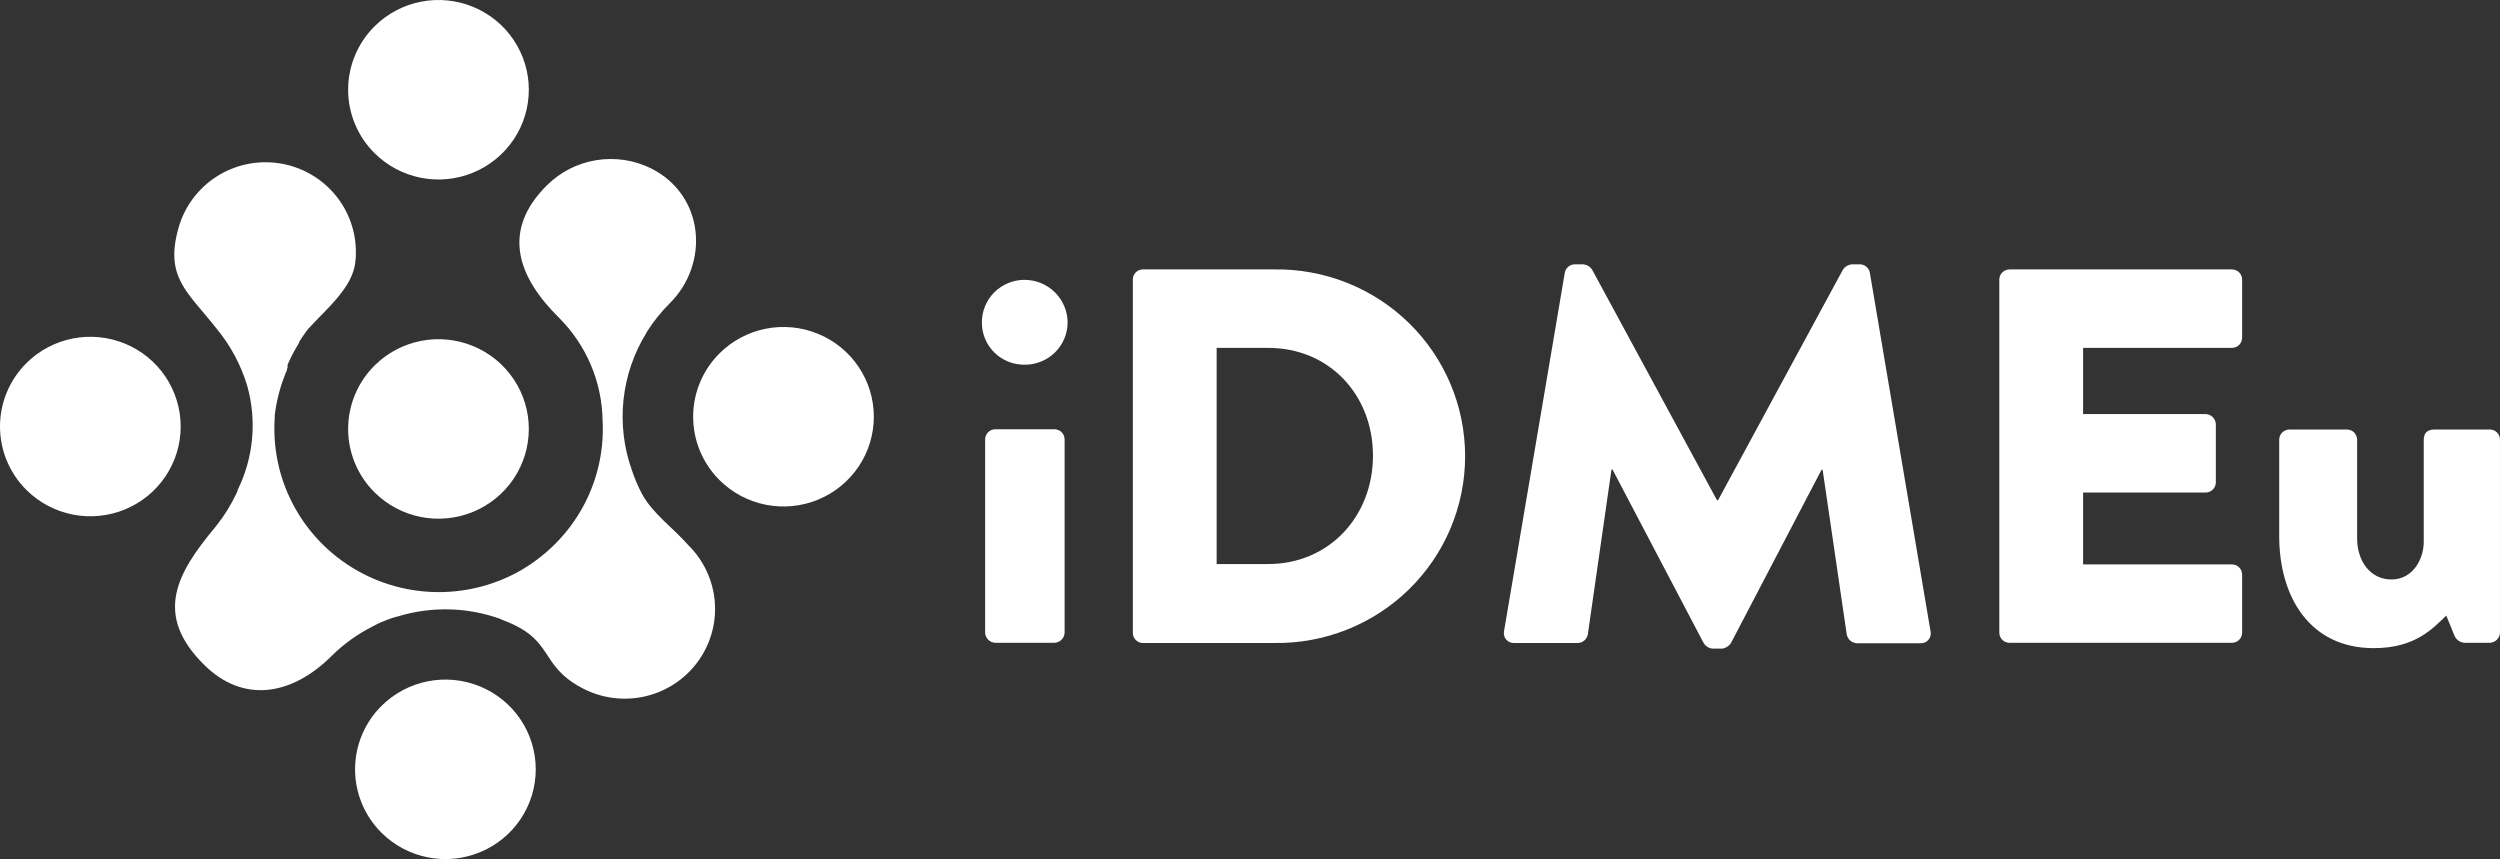
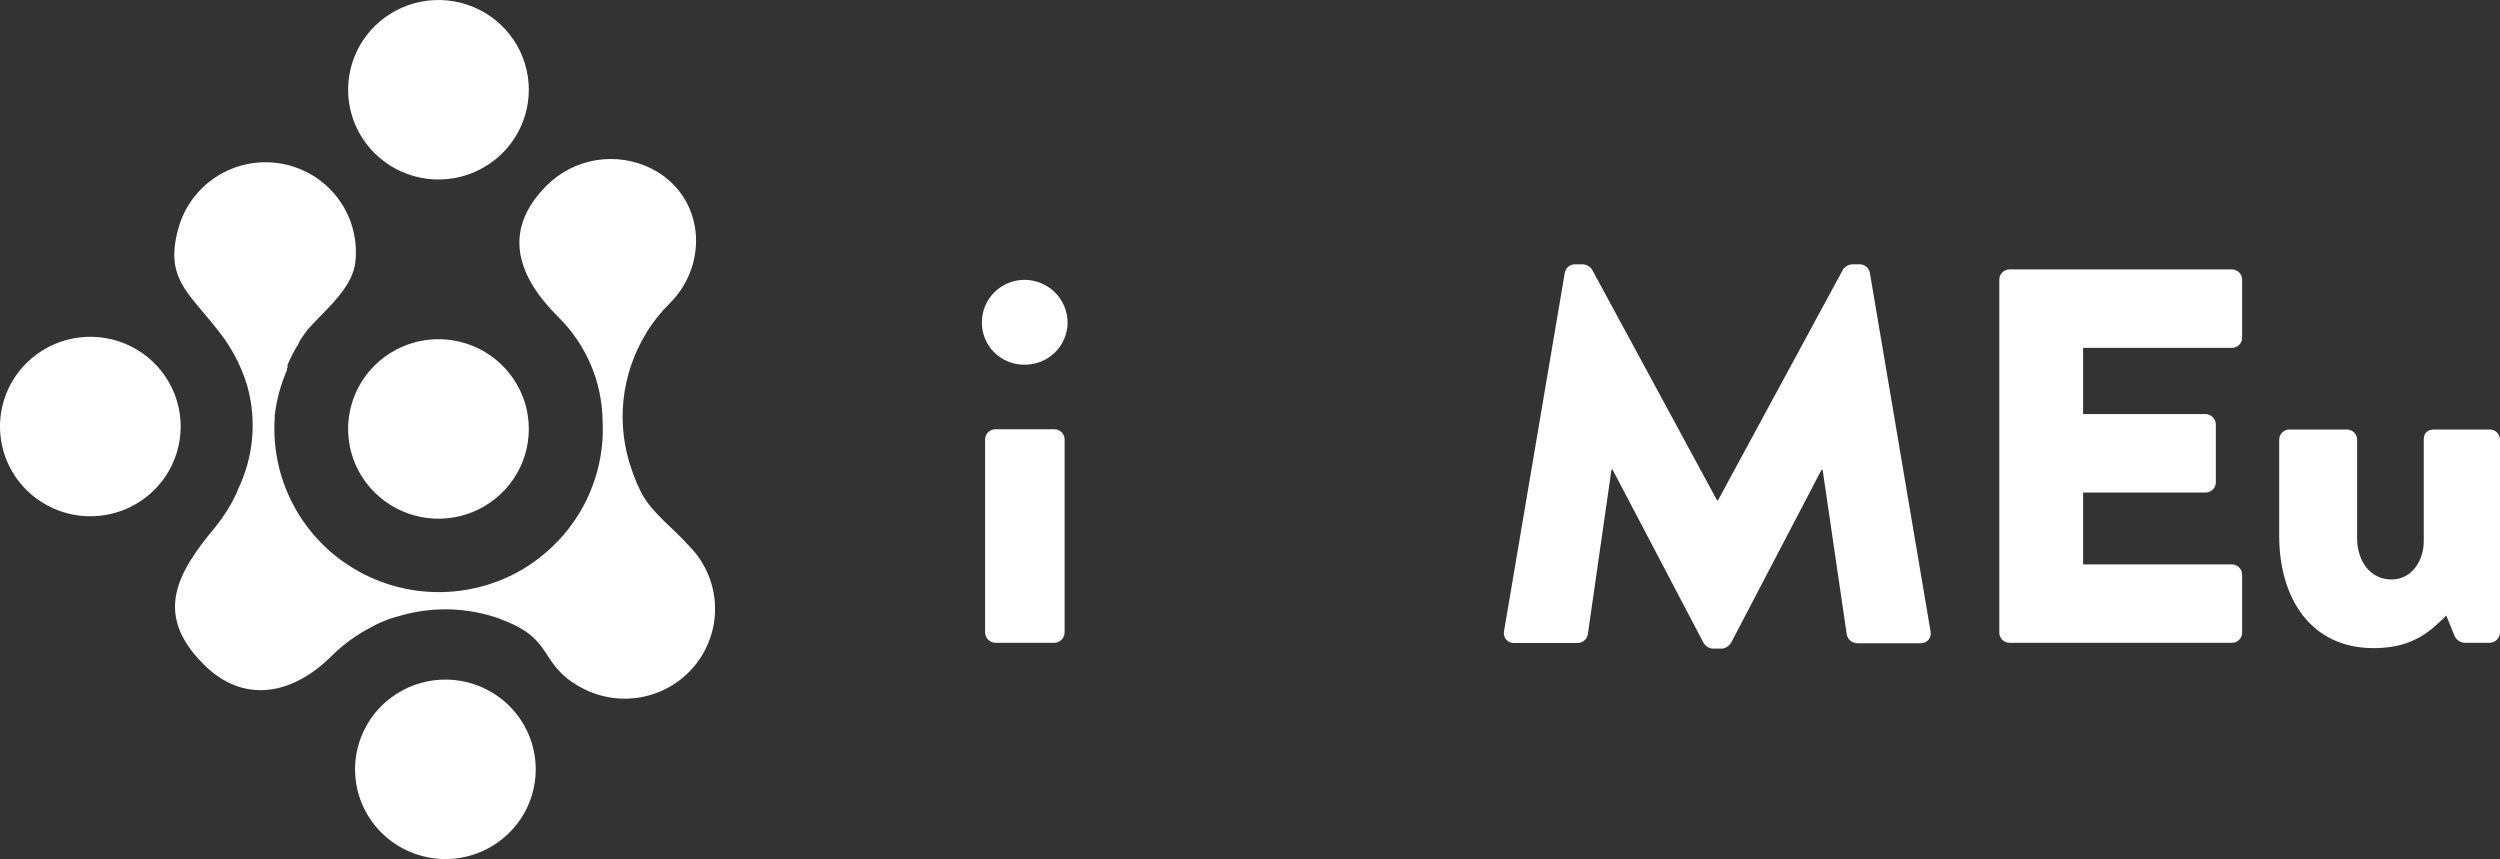
<svg xmlns="http://www.w3.org/2000/svg" width="259" height="89" viewBox="0 0 259 89" fill="none">
  <rect x="0" y="0" width="259" height="89" fill="#333333" stroke="none" />
  <path d="M101.723 33.413C101.719 32.836 101.829 32.263 102.048 31.728C102.267 31.193 102.59 30.706 102.999 30.296C103.407 29.885 103.894 29.558 104.429 29.335C104.965 29.111 105.54 28.995 106.122 28.992C107.306 28.989 108.443 29.452 109.283 30.281C110.124 31.11 110.599 32.236 110.604 33.413C110.601 33.99 110.484 34.562 110.259 35.094C110.034 35.626 109.705 36.109 109.292 36.515C108.878 36.921 108.388 37.242 107.85 37.459C107.311 37.677 106.735 37.787 106.154 37.782C105.573 37.79 104.996 37.682 104.457 37.466C103.918 37.25 103.428 36.929 103.015 36.522C102.603 36.115 102.276 35.63 102.054 35.097C101.832 34.563 101.72 33.99 101.723 33.413V33.413ZM102.059 45.525C102.059 45.387 102.085 45.25 102.138 45.122C102.19 44.995 102.268 44.878 102.366 44.78C102.464 44.682 102.58 44.605 102.709 44.552C102.837 44.499 102.975 44.471 103.114 44.471H109.239C109.378 44.471 109.516 44.499 109.644 44.552C109.773 44.605 109.889 44.682 109.987 44.78C110.085 44.878 110.163 44.995 110.215 45.122C110.268 45.25 110.294 45.387 110.294 45.525V65.541C110.285 65.817 110.172 66.079 109.976 66.275C109.78 66.47 109.517 66.585 109.239 66.594H103.114C102.836 66.585 102.573 66.47 102.377 66.275C102.181 66.079 102.068 65.817 102.059 65.541V45.525Z" fill="white" />
-   <path d="M117.363 28.96C117.36 28.69 117.463 28.429 117.65 28.233C117.837 28.038 118.094 27.922 118.366 27.912H131.949C134.537 27.866 137.108 28.331 139.513 29.283C141.918 30.234 144.107 31.652 145.954 33.454C147.801 35.255 149.268 37.404 150.269 39.775C151.271 42.146 151.786 44.692 151.786 47.263C151.786 49.834 151.271 52.38 150.269 54.751C149.268 57.122 147.801 59.271 145.954 61.072C144.107 62.874 141.918 64.291 139.513 65.243C137.108 66.194 134.537 66.66 131.949 66.613H118.366C118.094 66.602 117.837 66.485 117.649 66.288C117.462 66.092 117.36 65.83 117.363 65.56V28.96ZM131.386 58.434C137.68 58.434 142.24 53.512 142.24 47.208C142.24 40.905 137.712 36.041 131.386 36.041H126.044V58.434H131.386Z" fill="white" />
  <path d="M162.11 28.273C162.149 28.034 162.269 27.815 162.45 27.654C162.631 27.492 162.863 27.398 163.106 27.386H163.999C164.189 27.398 164.374 27.454 164.538 27.55C164.702 27.646 164.841 27.779 164.943 27.938L177.88 51.822H177.99L190.926 27.938C191.029 27.78 191.169 27.647 191.333 27.551C191.497 27.455 191.681 27.398 191.871 27.386H192.75C192.989 27.404 193.214 27.502 193.39 27.663C193.566 27.823 193.682 28.038 193.72 28.273L200.008 65.425C200.04 65.577 200.036 65.734 199.997 65.884C199.958 66.034 199.885 66.174 199.783 66.291C199.681 66.409 199.553 66.501 199.409 66.561C199.265 66.622 199.109 66.648 198.953 66.639H192.382C192.132 66.629 191.892 66.536 191.701 66.376C191.51 66.215 191.379 65.996 191.327 65.753L188.824 48.673H188.708L179.361 66.556C179.264 66.728 179.128 66.875 178.964 66.986C178.801 67.098 178.613 67.17 178.417 67.198H177.414C177.214 67.178 177.023 67.109 176.857 66.996C176.691 66.884 176.556 66.733 176.463 66.556L167.059 48.648H166.949L164.497 65.727C164.453 65.974 164.324 66.198 164.131 66.359C163.939 66.522 163.695 66.611 163.443 66.614H156.878C156.721 66.623 156.565 66.596 156.421 66.535C156.277 66.475 156.149 66.383 156.047 66.265C155.944 66.148 155.87 66.009 155.83 65.859C155.79 65.709 155.786 65.551 155.817 65.399L162.11 28.273Z" fill="white" />
  <path d="M207.129 28.96C207.129 28.822 207.157 28.685 207.21 28.558C207.263 28.43 207.342 28.314 207.44 28.217C207.539 28.12 207.656 28.043 207.784 27.991C207.913 27.938 208.051 27.912 208.19 27.913H231.23C231.509 27.913 231.777 28.023 231.975 28.219C232.173 28.416 232.284 28.682 232.284 28.96V34.987C232.284 35.266 232.173 35.533 231.976 35.73C231.778 35.927 231.51 36.039 231.23 36.041H215.809V42.897H228.5C228.778 42.905 229.042 43.018 229.239 43.212C229.436 43.407 229.551 43.669 229.561 43.944V49.971C229.561 50.251 229.449 50.519 229.25 50.717C229.051 50.914 228.781 51.025 228.5 51.025H215.809V58.472H231.23C231.51 58.474 231.778 58.586 231.976 58.783C232.173 58.981 232.284 59.248 232.284 59.526V65.54C232.285 65.679 232.258 65.816 232.206 65.943C232.153 66.071 232.075 66.187 231.977 66.285C231.879 66.383 231.763 66.461 231.635 66.514C231.506 66.567 231.369 66.594 231.23 66.594H208.19C208.05 66.595 207.912 66.569 207.783 66.516C207.654 66.463 207.537 66.386 207.438 66.288C207.339 66.189 207.261 66.073 207.208 65.945C207.155 65.817 207.128 65.679 207.129 65.54V28.96Z" fill="white" />
  <path d="M236.126 45.55C236.126 45.271 236.238 45.003 236.437 44.805C236.636 44.608 236.905 44.497 237.187 44.497H243.138C243.419 44.497 243.689 44.608 243.888 44.805C244.087 45.003 244.198 45.271 244.198 45.55V55.78C244.198 58.042 245.492 60.033 247.756 60.033C249.929 60.033 251.1 57.99 251.1 56.108V45.55C251.1 44.664 251.708 44.497 252.264 44.497H257.943C258.082 44.497 258.22 44.524 258.348 44.577C258.477 44.63 258.593 44.708 258.691 44.806C258.789 44.904 258.867 45.02 258.919 45.148C258.972 45.275 258.998 45.412 258.998 45.55V65.54C258.99 65.816 258.876 66.079 258.68 66.274C258.484 66.47 258.221 66.584 257.943 66.594H255.324C255.092 66.578 254.87 66.497 254.684 66.361C254.497 66.224 254.353 66.037 254.269 65.823L253.435 63.773C251.986 65.155 250.201 67.147 245.919 67.147C239.295 67.147 236.126 61.839 236.126 55.536V45.55Z" fill="white" />
  <path fill-rule="evenodd" clip-rule="evenodd" d="M51.924 64.152C48.454 62.881 44.658 62.789 41.129 63.889H41.077C40.398 64.085 39.736 64.337 39.098 64.641C38.891 64.744 38.69 64.846 38.509 64.949C36.971 65.734 35.566 66.753 34.344 67.969C30.23 72.056 25.204 72.91 21.142 68.869C15.89 63.67 18.316 59.385 22.294 54.617L22.481 54.379C23.282 53.361 23.964 52.255 24.512 51.083V51.083L24.551 50.999L24.616 50.845V50.775C26.27 47.415 26.625 43.569 25.612 39.967C24.952 37.772 23.852 35.733 22.378 33.972C19.402 30.2 17.048 28.709 18.497 23.601C19.112 21.417 20.509 19.532 22.425 18.3C24.341 17.069 26.644 16.575 28.901 16.912C31.159 17.249 33.214 18.394 34.681 20.131C36.148 21.868 36.925 24.078 36.866 26.345C36.866 26.57 36.866 26.794 36.821 27.019C36.627 29.75 33.768 32.038 31.918 34.087L31.854 34.164L31.672 34.415L31.614 34.492L31.459 34.717L31.414 34.781L31.297 34.948L31.239 35.032L31.187 35.115L31.129 35.199L31.045 35.34L30.987 35.43V35.475V35.514L30.935 35.597L30.883 35.687L30.831 35.771L30.728 35.944L30.676 36.034L30.625 36.118L30.579 36.201L30.527 36.285L30.482 36.375L30.437 36.465L30.34 36.638L30.295 36.728L30.249 36.818L30.204 36.902L30.159 36.992L30.114 37.082L30.075 37.172L30.029 37.262L29.991 37.352L29.945 37.441L29.907 37.532L29.868 37.628L29.79 37.808V37.853V37.898V37.949V37.994V38.045V38.097L29.732 38.238V38.283V38.335C29.08 39.837 28.651 41.426 28.458 43.051V43.347C28.265 46.362 28.889 49.373 30.264 52.069C31.639 54.764 33.715 57.044 36.276 58.673C38.838 60.302 41.792 61.22 44.831 61.331C47.871 61.443 50.885 60.744 53.561 59.308C56.254 57.842 58.502 55.688 60.074 53.068C61.785 50.203 62.604 46.898 62.429 43.571C62.371 39.548 60.732 35.706 57.862 32.867C53.781 28.818 51.808 24.019 56.659 19.199C58.042 17.824 59.824 16.914 61.755 16.597C63.685 16.28 65.667 16.572 67.422 17.432C72.972 20.189 73.567 27.276 69.363 31.447C68.501 32.306 67.735 33.257 67.079 34.28V34.28L66.957 34.499C65.659 36.608 64.851 38.979 64.593 41.438C64.334 43.896 64.631 46.382 65.462 48.712C65.742 49.549 66.088 50.364 66.497 51.147C67.616 53.223 69.731 54.675 71.31 56.48C72.91 58.056 73.884 60.151 74.054 62.383C74.225 64.614 73.579 66.831 72.236 68.628C70.893 70.424 68.942 71.68 66.743 72.163C64.543 72.646 62.242 72.325 60.262 71.259C55.734 68.843 57.545 66.209 51.95 64.191" fill="white" />
  <path fill-rule="evenodd" clip-rule="evenodd" d="M38.807 51.012C40.116 52.313 41.783 53.199 43.599 53.558C45.415 53.917 47.297 53.733 49.007 53.029C50.718 52.325 52.179 51.134 53.208 49.605C54.237 48.076 54.786 46.278 54.786 44.439C54.786 42.6 54.237 40.802 53.208 39.273C52.179 37.744 50.718 36.552 49.007 35.849C47.297 35.145 45.415 34.961 43.599 35.32C41.783 35.679 40.116 36.565 38.807 37.865C37.052 39.609 36.067 41.974 36.067 44.439C36.067 46.904 37.052 49.269 38.807 51.012V51.012Z" fill="white" />
  <path fill-rule="evenodd" clip-rule="evenodd" d="M2.74 50.762C4.049 52.062 5.717 52.948 7.532 53.307C9.348 53.666 11.23 53.482 12.94 52.779C14.651 52.075 16.113 50.883 17.141 49.354C18.17 47.825 18.719 46.027 18.719 44.188C18.719 42.349 18.17 40.552 17.141 39.023C16.113 37.493 14.651 36.302 12.94 35.598C11.23 34.894 9.348 34.711 7.532 35.069C5.717 35.429 4.049 36.314 2.74 37.615C0.986 39.359 0 41.723 0 44.188C0 46.654 0.986 49.018 2.74 50.762V50.762Z" fill="white" />
  <path fill-rule="evenodd" clip-rule="evenodd" d="M39.525 86.275C40.834 87.576 42.501 88.462 44.317 88.821C46.133 89.18 48.015 88.996 49.725 88.292C51.436 87.589 52.898 86.397 53.926 84.868C54.955 83.339 55.504 81.541 55.504 79.702C55.504 77.863 54.955 76.065 53.926 74.536C52.898 73.007 51.436 71.815 49.725 71.112C48.015 70.408 46.133 70.224 44.317 70.583C42.501 70.942 40.834 71.828 39.525 73.129C37.77 74.872 36.785 77.237 36.785 79.702C36.785 82.167 37.77 84.532 39.525 86.275V86.275Z" fill="white" />
  <path fill-rule="evenodd" clip-rule="evenodd" d="M38.807 15.871C40.116 17.172 41.783 18.058 43.599 18.417C45.415 18.776 47.297 18.592 49.007 17.888C50.718 17.184 52.179 15.993 53.208 14.464C54.237 12.935 54.786 11.137 54.786 9.298C54.786 7.459 54.237 5.661 53.208 4.132C52.179 2.603 50.718 1.411 49.007 0.707C47.297 0.004 45.415 -0.18 43.599 0.179C41.783 0.538 40.116 1.424 38.807 2.724C37.052 4.468 36.067 6.832 36.067 9.298C36.067 11.763 37.052 14.127 38.807 15.871V15.871Z" fill="white" />
-   <path fill-rule="evenodd" clip-rule="evenodd" d="M74.55 49.747C75.859 51.047 77.527 51.933 79.342 52.292C81.158 52.651 83.04 52.467 84.751 51.764C86.461 51.06 87.923 49.868 88.951 48.339C89.98 46.81 90.529 45.012 90.529 43.173C90.529 41.334 89.98 39.536 88.951 38.007C87.923 36.478 86.461 35.286 84.751 34.583C83.04 33.879 81.158 33.695 79.342 34.054C77.527 34.413 75.859 35.299 74.55 36.6C72.796 38.343 71.81 40.708 71.81 43.173C71.81 45.639 72.796 48.003 74.55 49.747V49.747Z" fill="white" />
</svg>